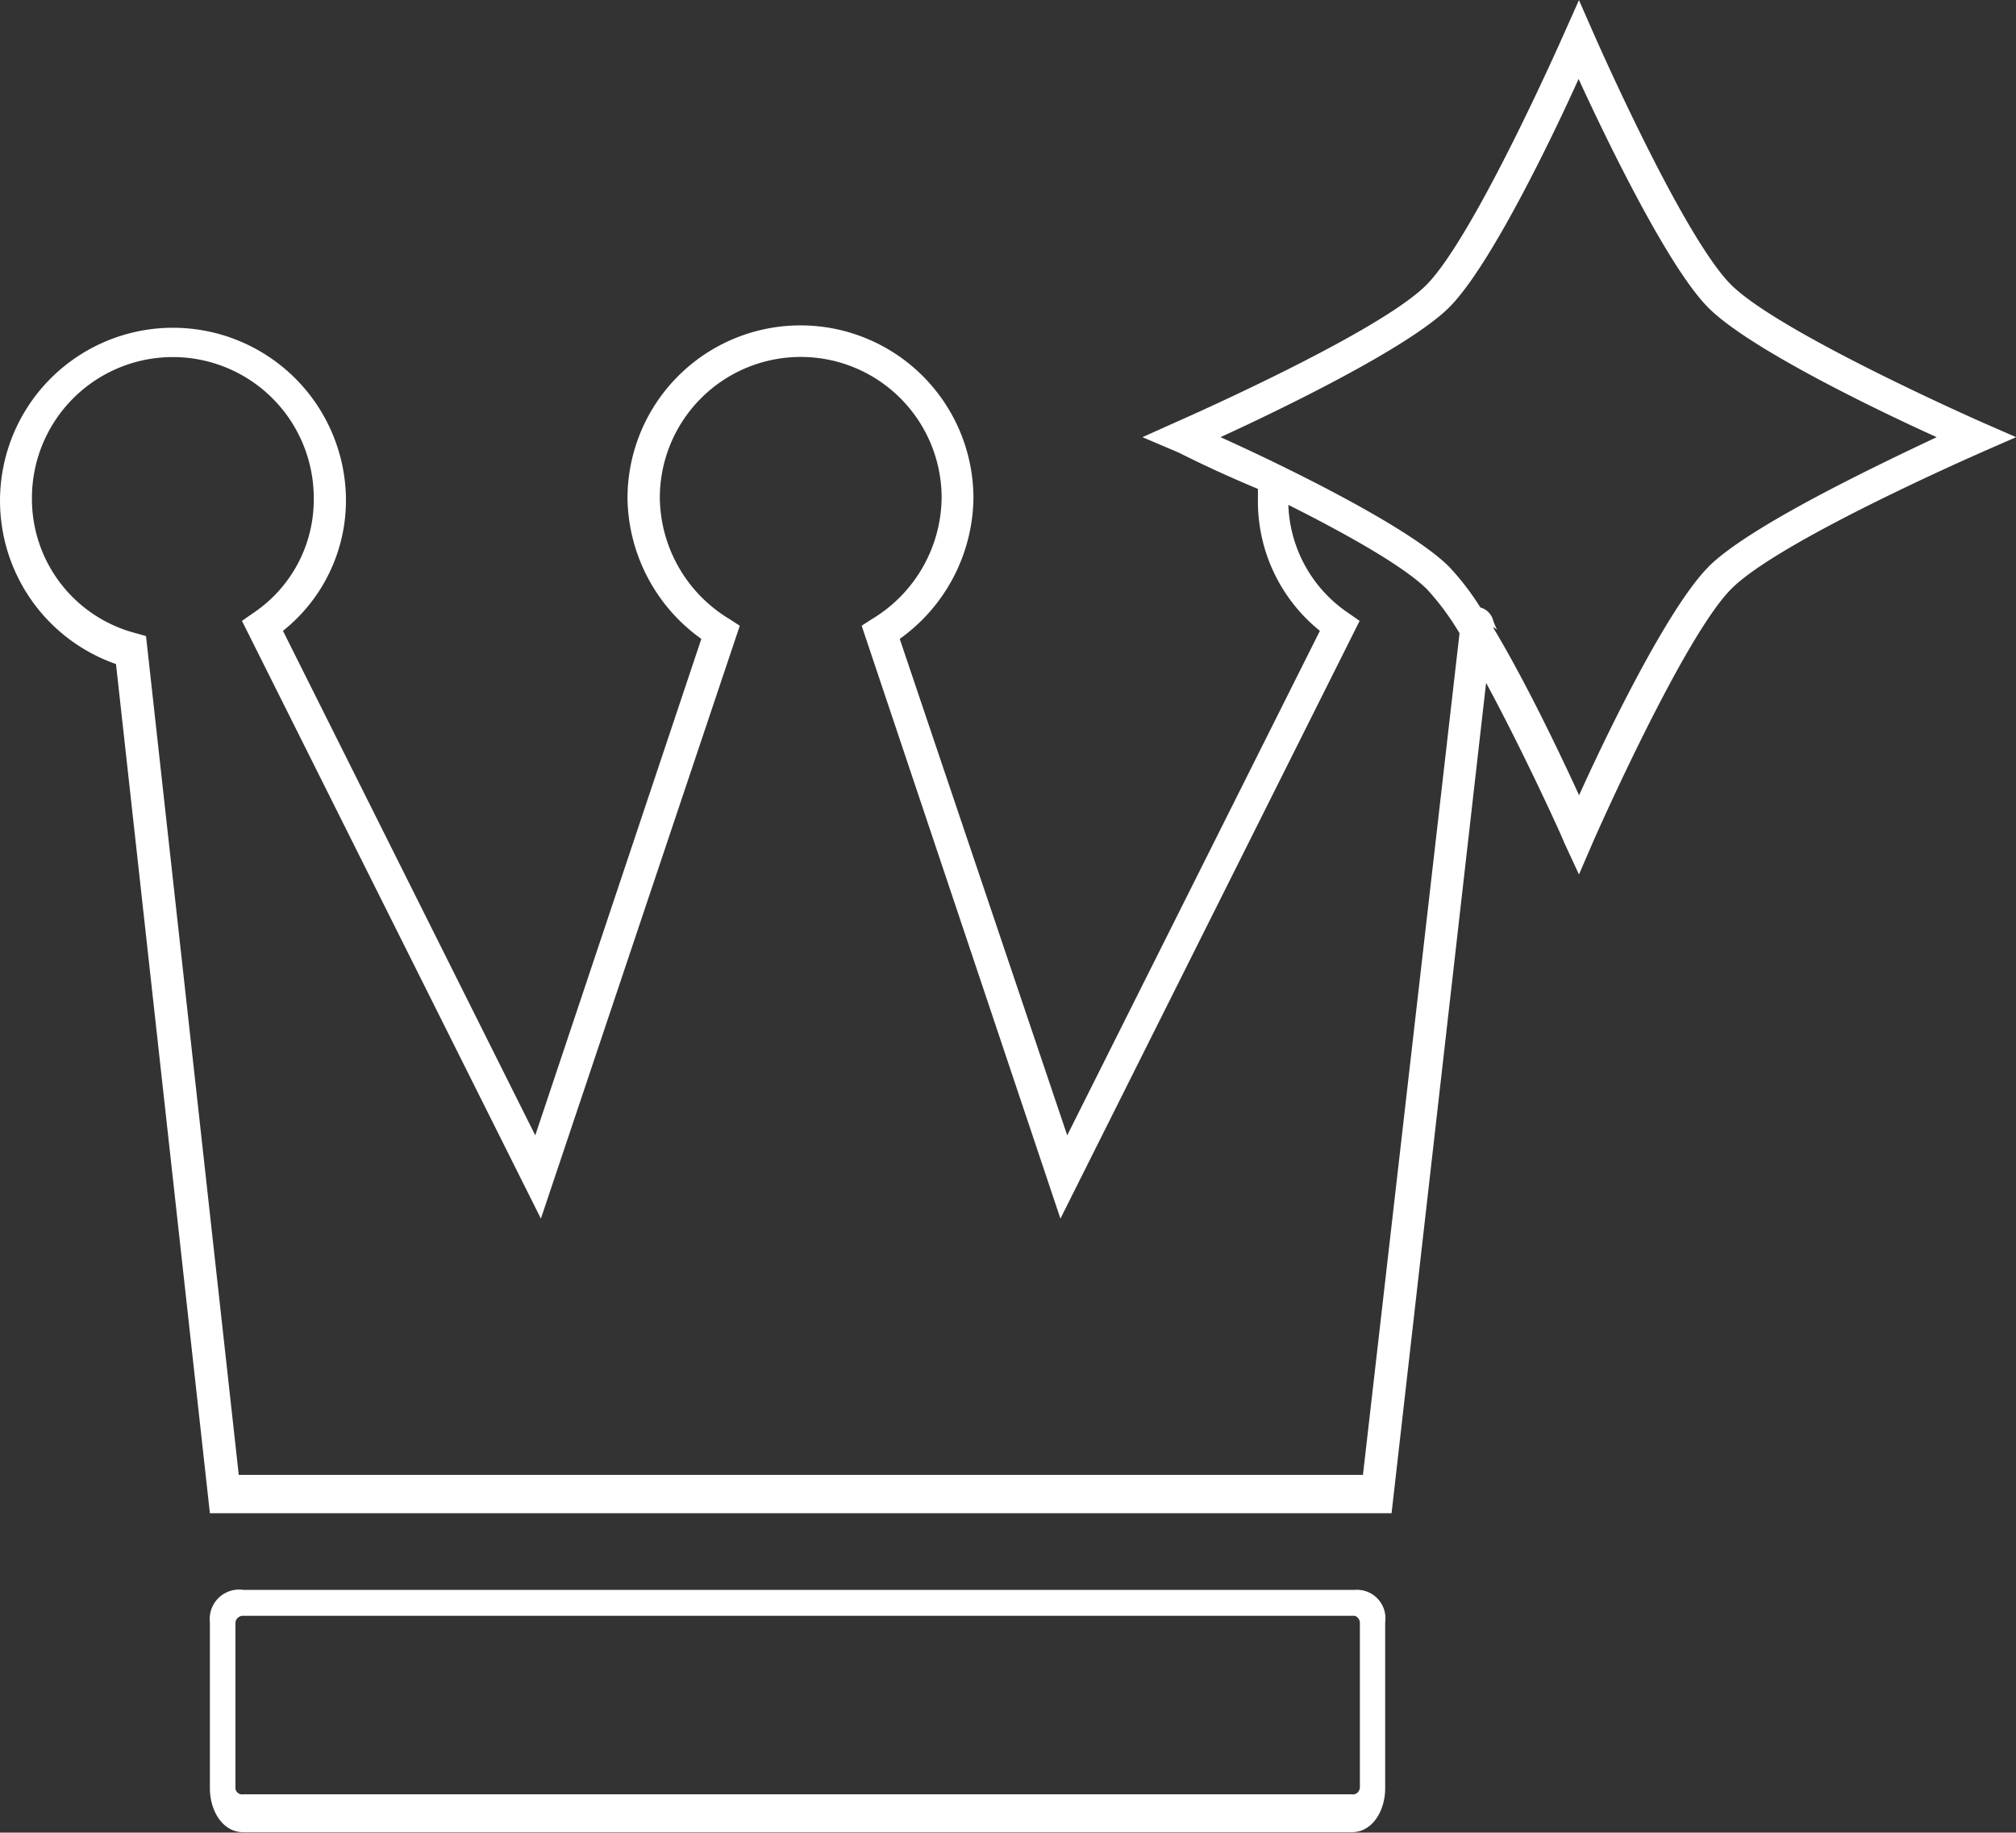
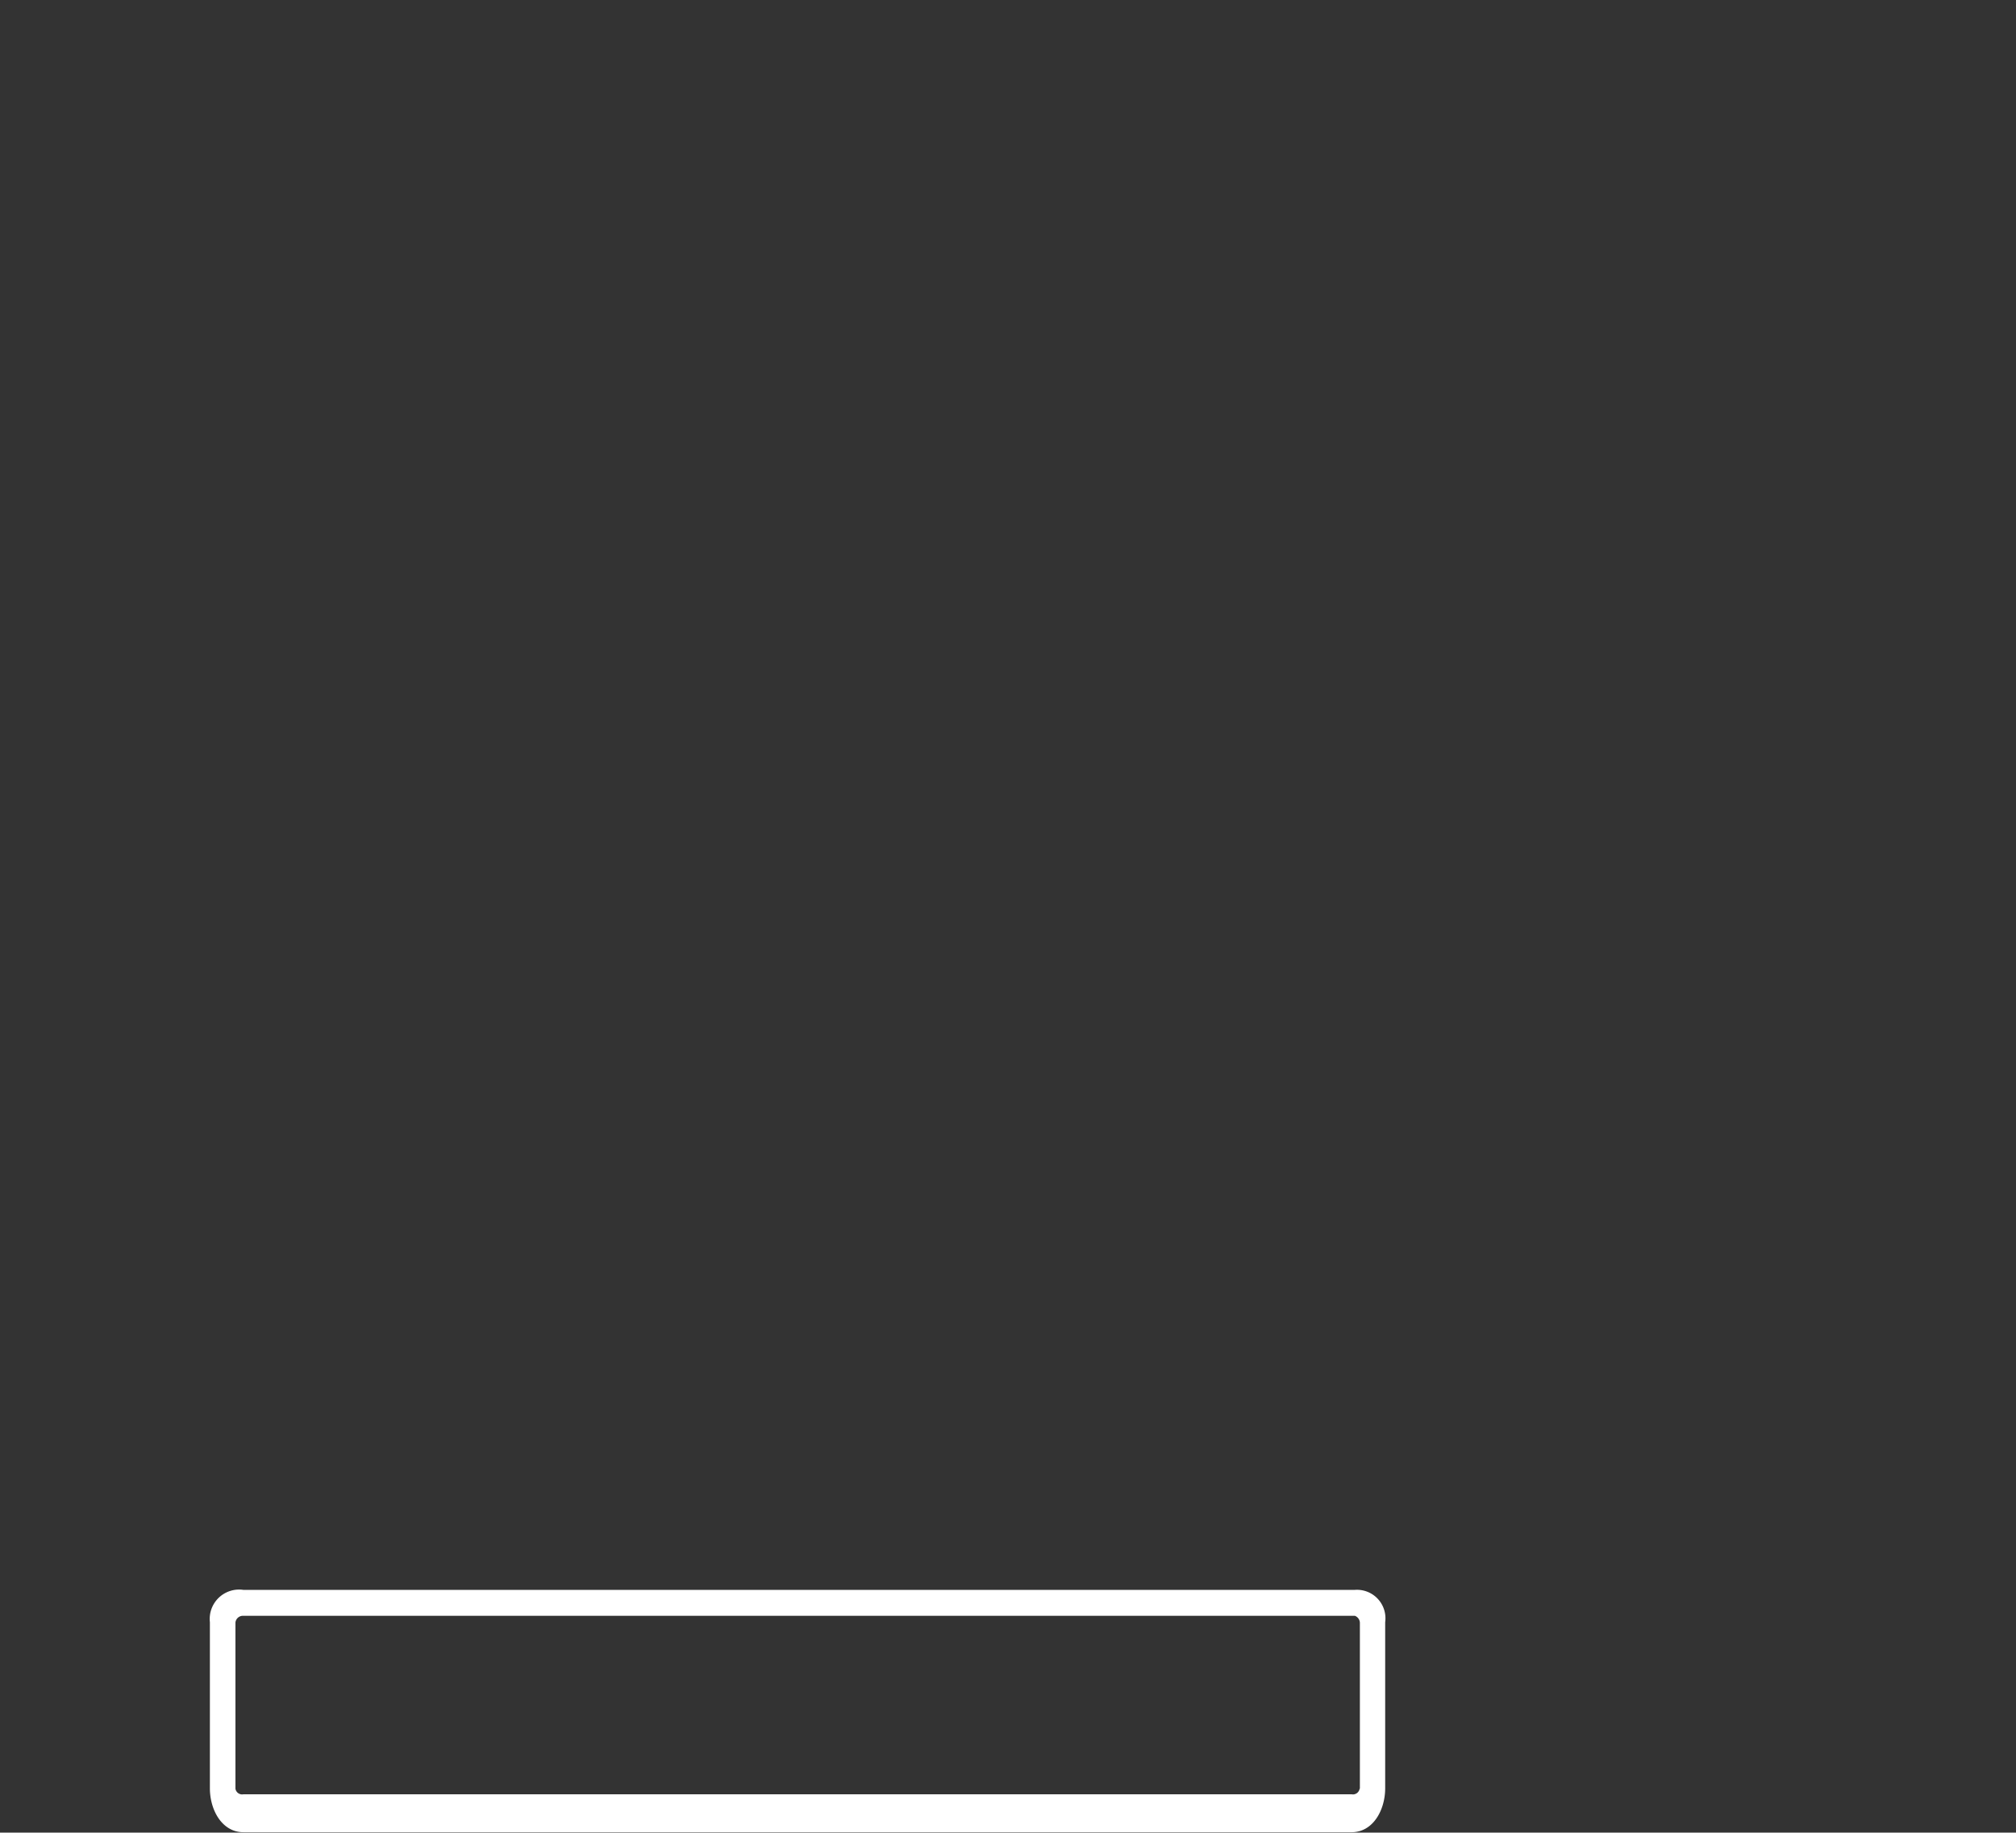
<svg xmlns="http://www.w3.org/2000/svg" id="Layer_1" data-name="Layer 1" viewBox="0 0 157.81 143.45">
  <rect x="0" y="0" width="157.81" height="143.45" fill="#333333" stroke="none" />
  <defs>
    <style>.cls-1{fill:#fff;}</style>
  </defs>
  <title>success</title>
-   <path class="cls-1" d="M192.76,60.62c-0.16-.07-15.87-7-19.67-10.77s-10.7-19.51-10.77-19.67l-1.15-2.62L160,30.18c-0.07.16-7,15.87-10.77,19.67s-19.51,10.7-19.67,10.77L127,61.77l2.7,1.15c0.07,0,2.34,1.23,6.34,2.9v0.71a13,13,0,0,0,4.85,10.4l-19.78,39.49L108,77.56a13.75,13.75,0,0,0,5.77-11,13.54,13.54,0,0,0-27.08,0,13.75,13.75,0,0,0,5.78,11l-13,38.86L59.72,76.93a13.06,13.06,0,0,0,4.93-10.4,13.54,13.54,0,1,0-18,13L54,146h92.5l7.4-65C157,86.75,160,93.38,160,93.48L161.17,96l1.15-2.66c0.07-.16,7-15.89,10.77-19.69S192.6,63,192.76,62.92l2.63-1.15ZM144.26,143h-88L49,77.34l-0.81-.23a10.85,10.85,0,0,1-8.12-10.58,11,11,0,0,1,22.06,0,10.67,10.67,0,0,1-4.73,9l-0.89.62,23.4,46.79L95.48,76.53,94.66,76a11.22,11.22,0,0,1-5.44-9.48,11,11,0,1,1,22.06,0A11.22,11.22,0,0,1,105.84,76l-0.82.53,15.56,46.41L144,76.15l-0.89-.62a10.64,10.64,0,0,1-4.69-8.46c4.33,2.17,9,4.76,10.86,6.61a20.56,20.56,0,0,1,2.54,3.44Zm27.06-71.09c-3.17,3.17-8,13.14-10.14,17.89-1.48-3.23-4.17-8.87-6.74-13.15a0.77,0.77,0,0,1,.34.22,4.88,4.88,0,0,1-.33-0.77,1.43,1.43,0,0,0-1-1A20.4,20.4,0,0,0,151,71.91c-3.17-3.17-13.14-8-17.89-10.14,4.75-2.18,14.72-7,17.89-10.15s8-13.14,10.14-17.89c2.18,4.75,7,14.72,10.14,17.89s13.14,8,17.89,10.15C184.45,64,174.49,68.74,171.31,71.91Z" transform="translate(-37.57 -27.55)" />
  <path class="cls-1" d="M143.62,152h-87A2.3,2.3,0,0,0,54,154.53v13c0,1.69.94,3.44,2.63,3.44h86.74c1.69,0,2.63-1.75,2.63-3.44v-13A2.23,2.23,0,0,0,143.62,152ZM144,167.56a0.53,0.53,0,0,1-.63.44H56.63a0.53,0.53,0,0,1-.63-0.44v-13a0.59,0.59,0,0,1,.63-0.53h87a0.61,0.61,0,0,1,.39.53v13Z" transform="translate(-37.57 -27.55)" />
</svg>